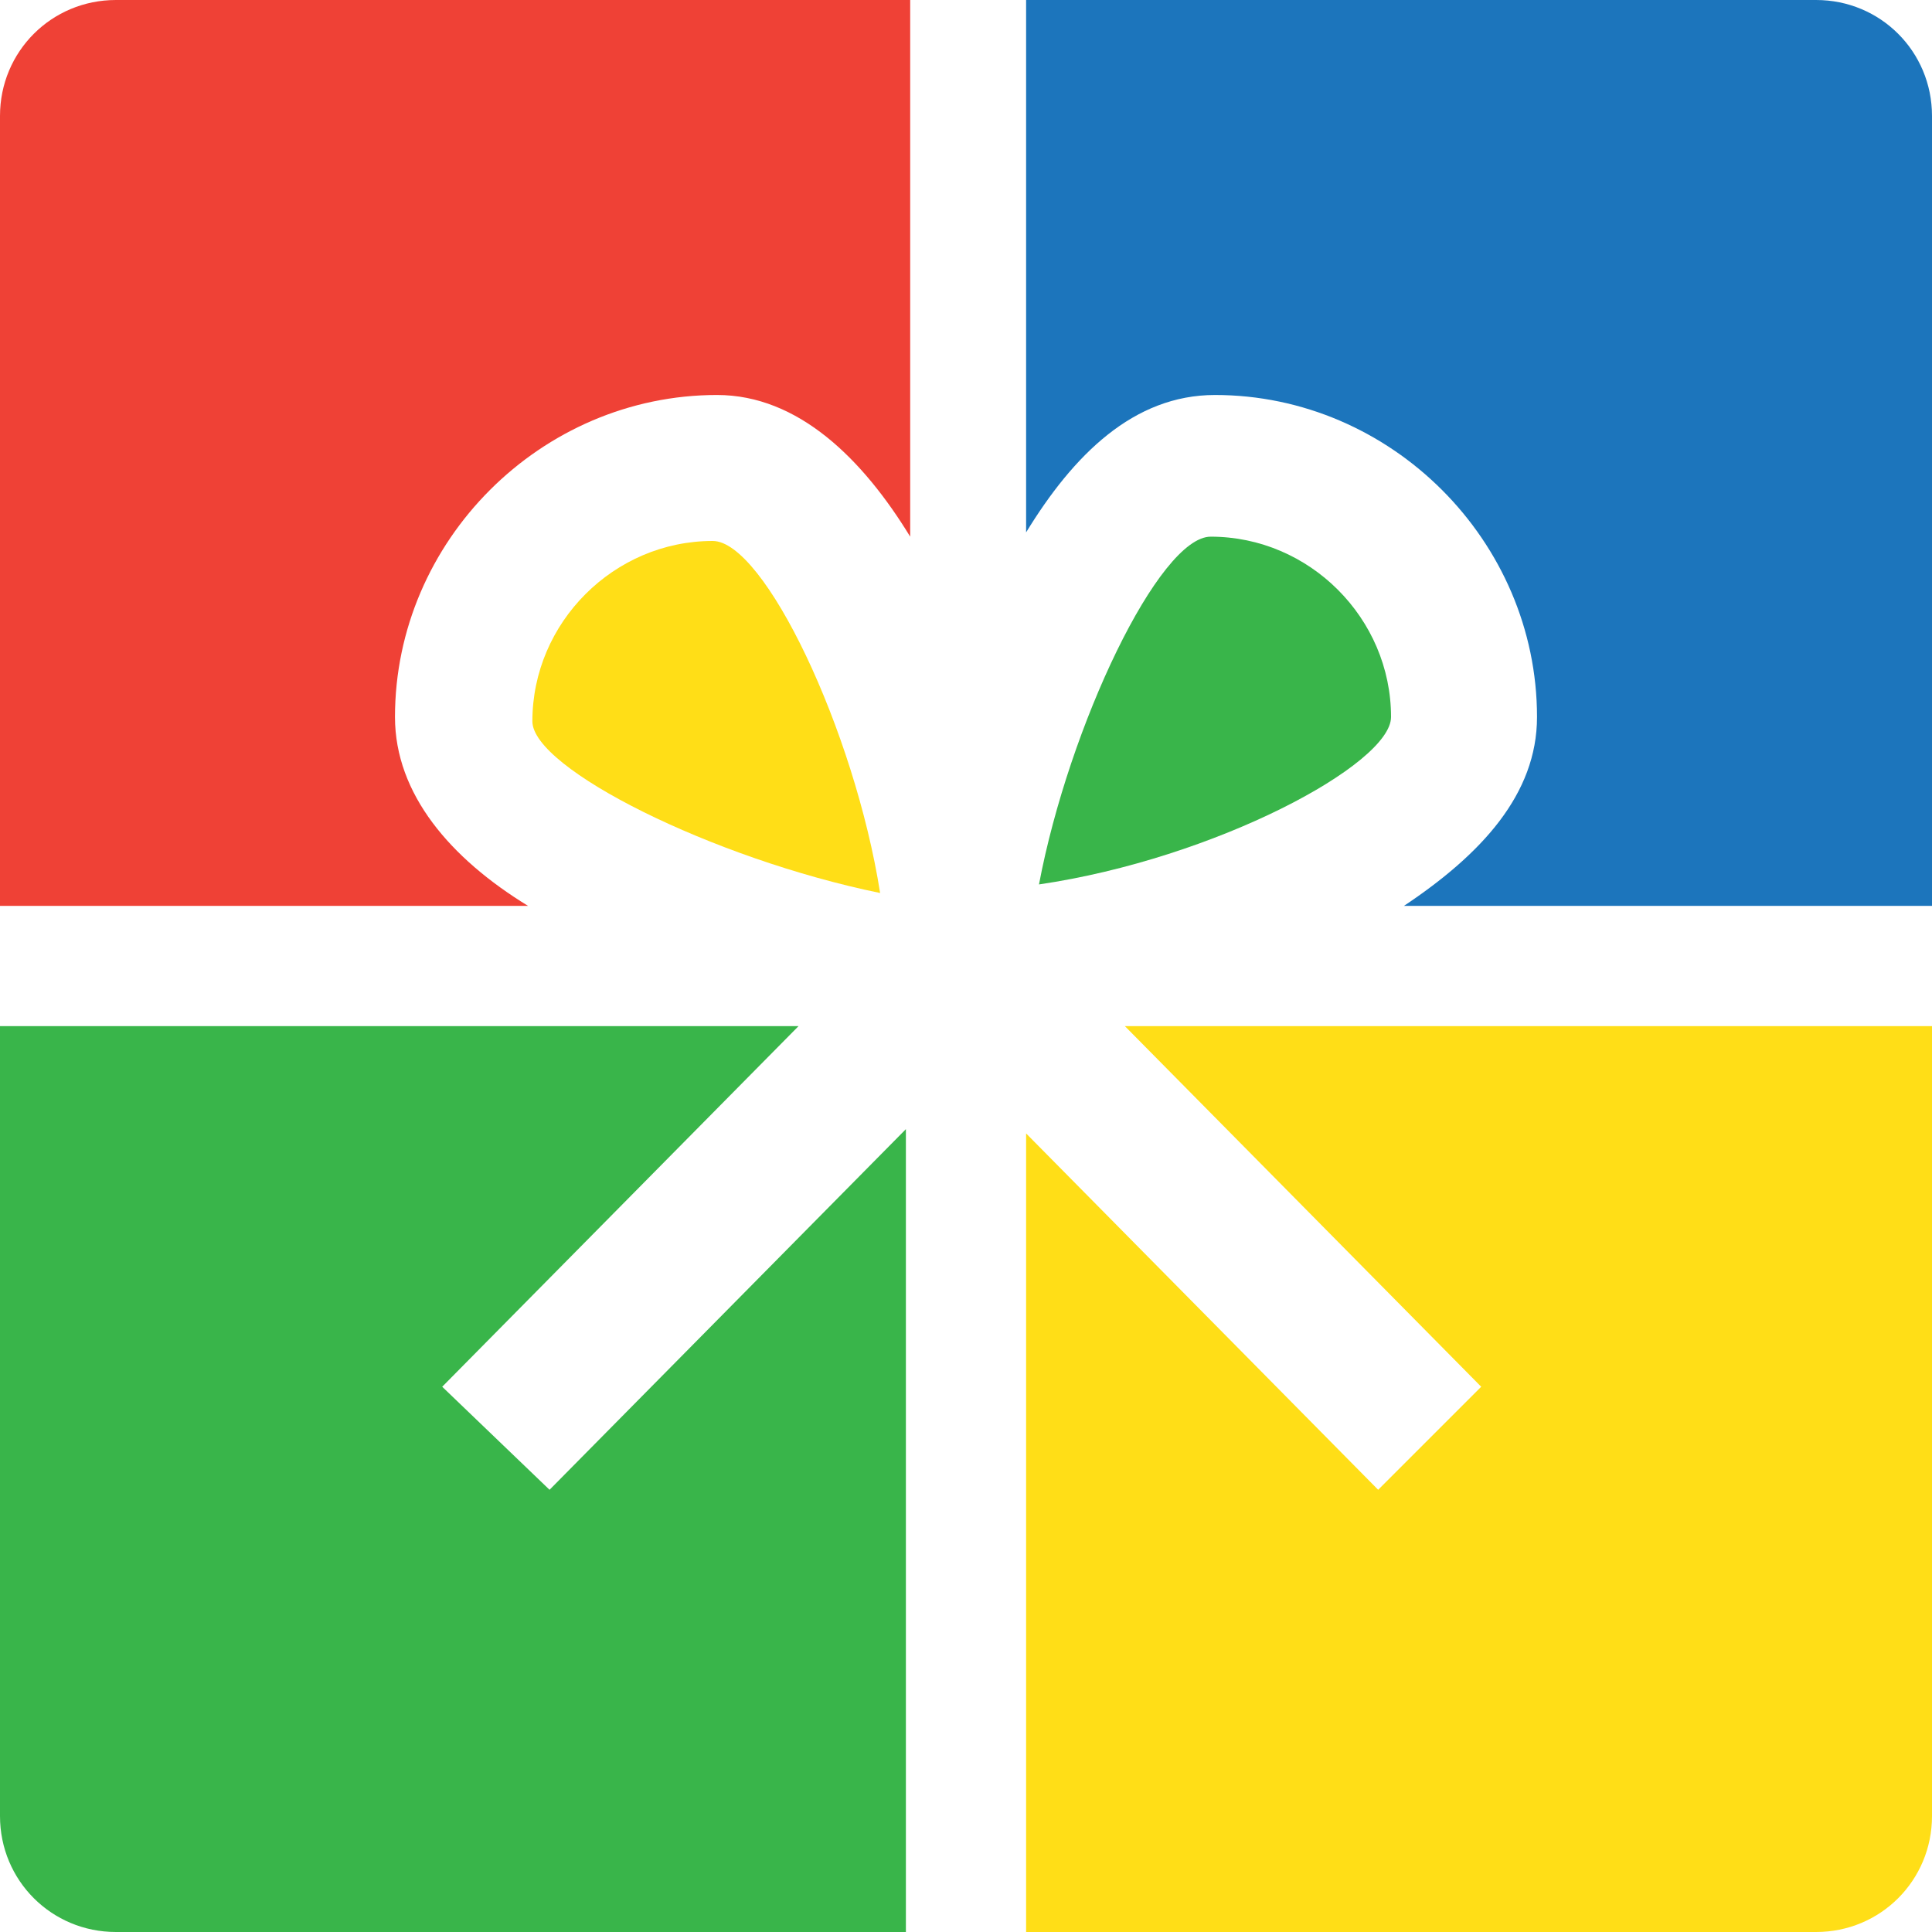
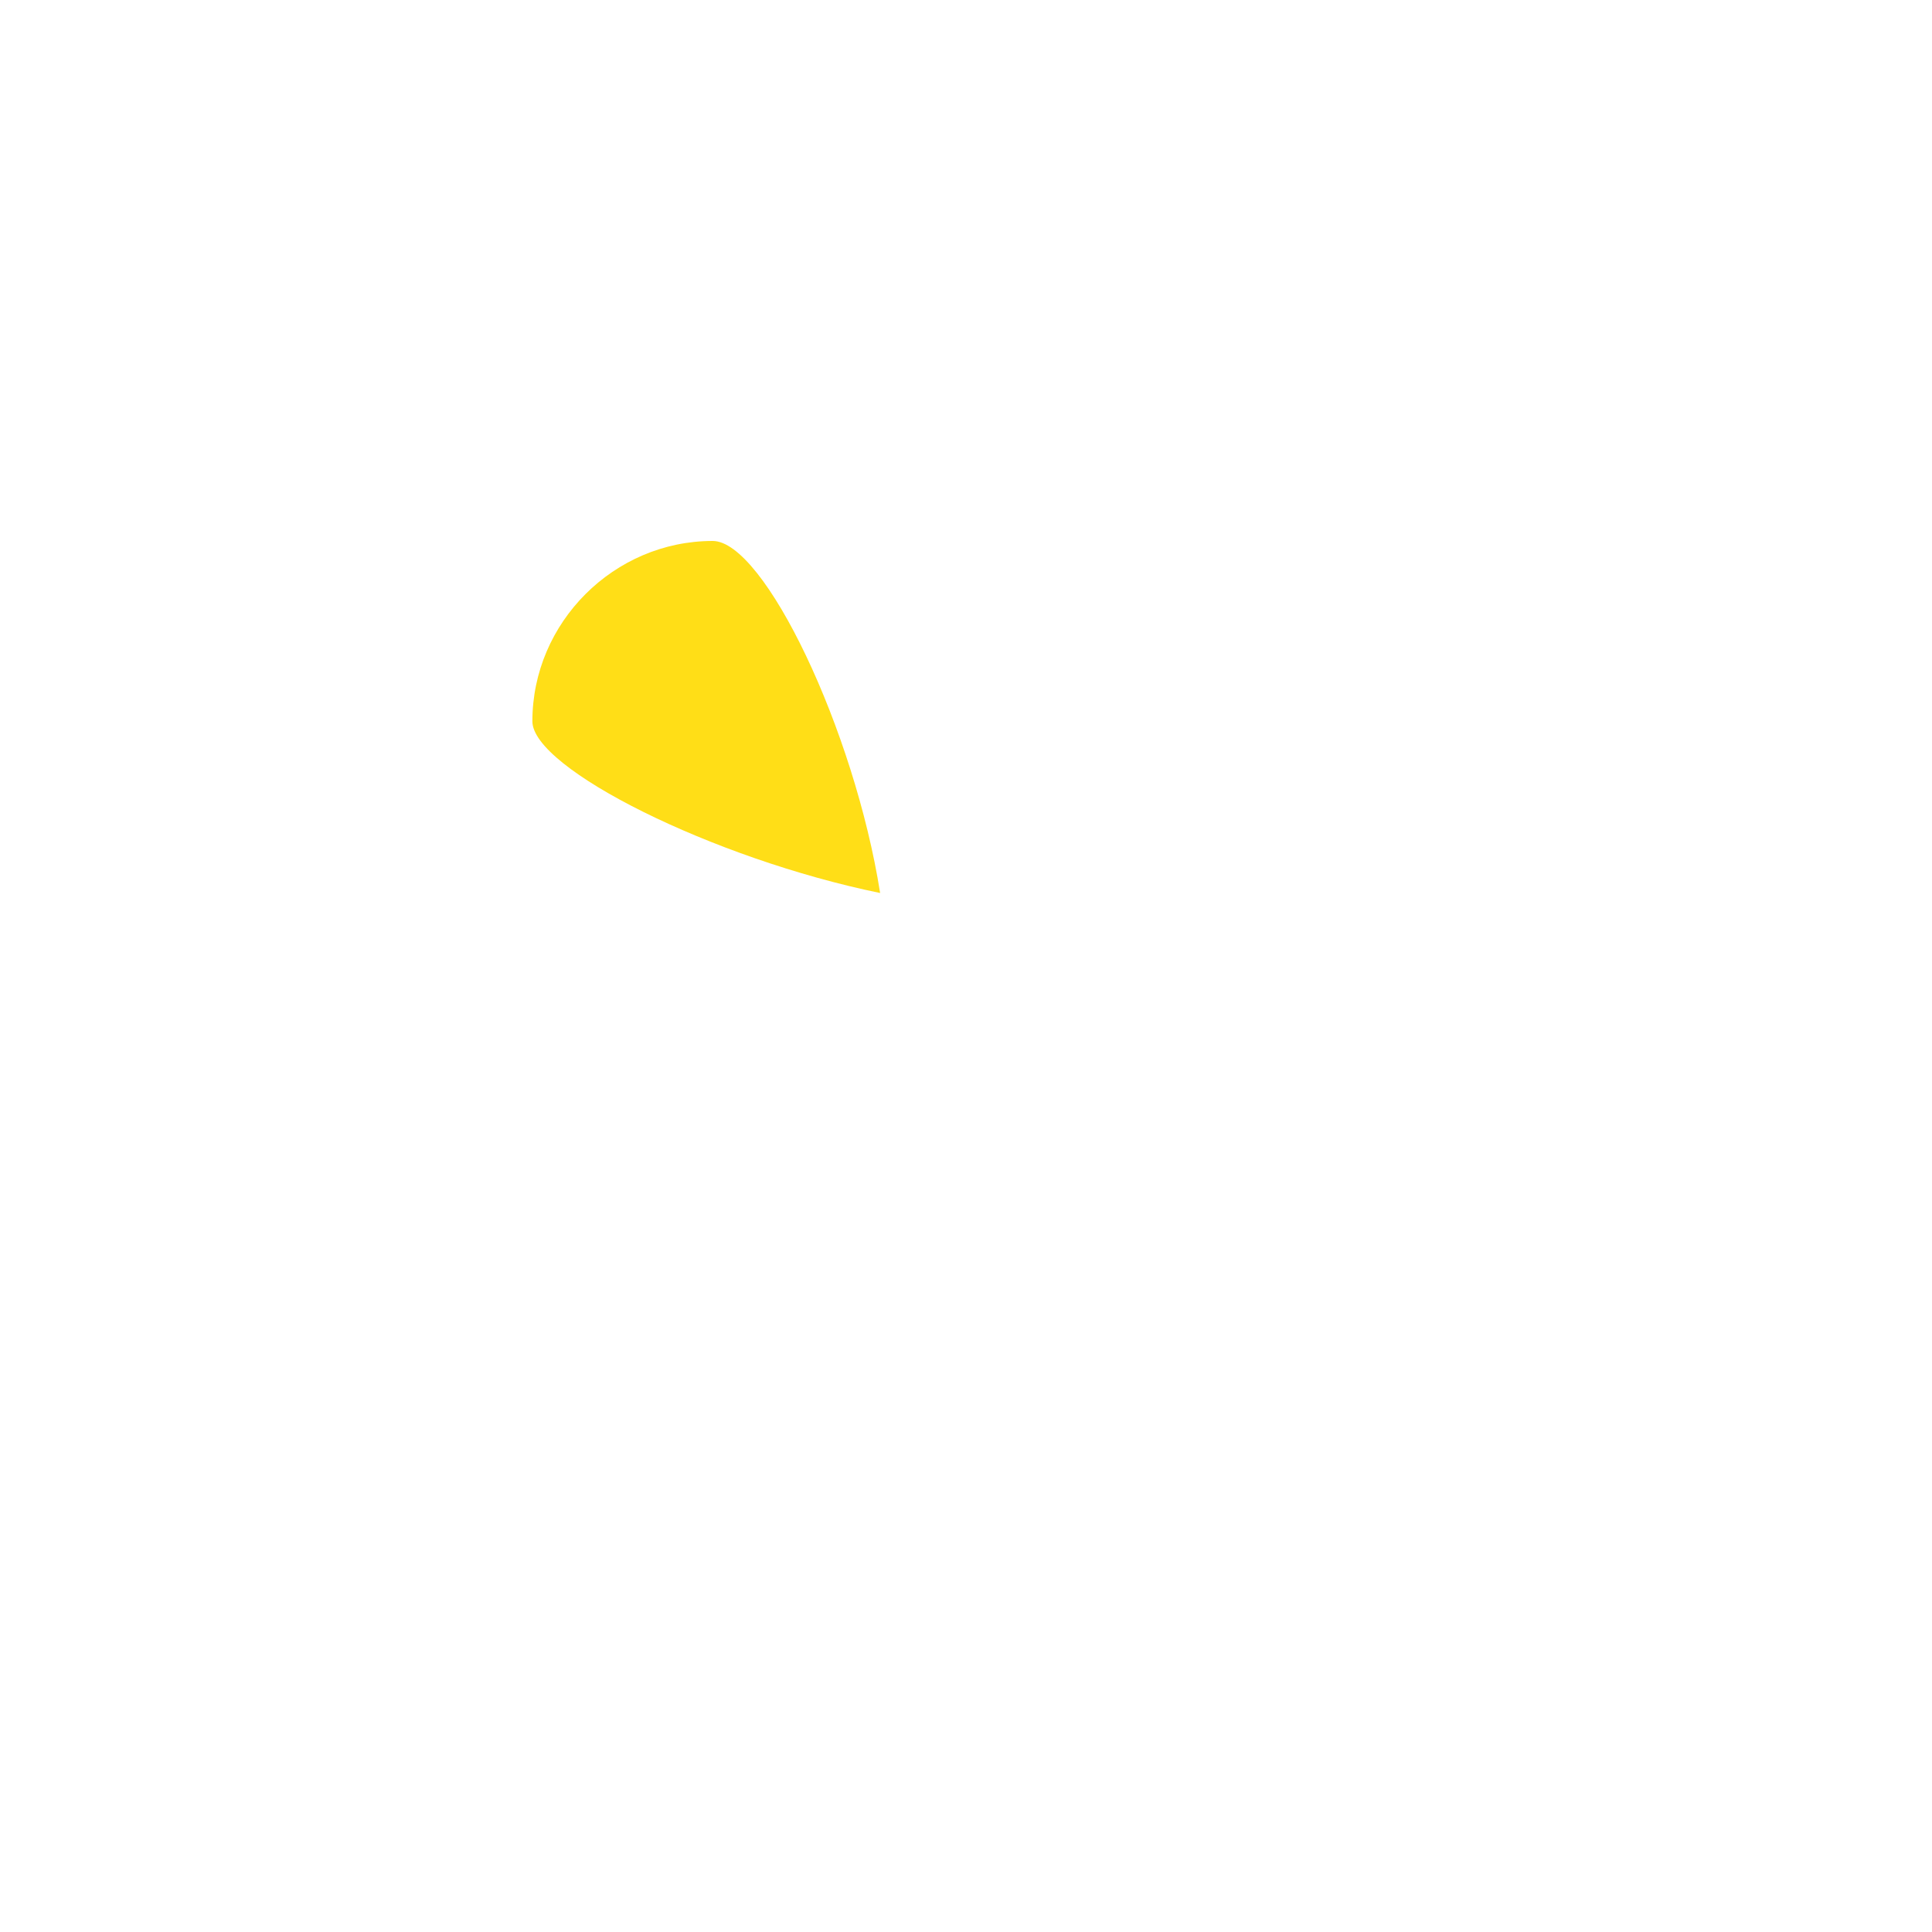
<svg xmlns="http://www.w3.org/2000/svg" version="1.1" id="Layer_1" x="0px" y="0px" viewBox="0 0 45 45" enable-background="new 0 0 45 45" xml:space="preserve">
-   <path fill="#EF4136" d="M0,2.7v18.4h12.3c-1.8-1.1-3.1-2.6-3.1-4.4c0-4.1,3.4-7.5,7.5-7.5c1.9,0,3.4,1.5,4.5,3.3V0H2.7  C1.2,0,0,1.2,0,2.7z" />
-   <path fill="#1C75BC" d="M42.3,0H23.9v12.4c1.1-1.8,2.5-3.2,4.4-3.2c4.1,0,7.5,3.4,7.5,7.5c0,1.8-1.3,3.2-3.1,4.4H45V2.7  C45,1.2,43.8,0,42.3,0z" />
-   <path fill="#39B54A" d="M10.3,32.3l8.3-8.4H0v18.4C0,43.8,1.2,45,2.7,45h18.4V26.3l-8.3,8.4L10.3,32.3z" />
-   <path fill="#FFDE17" d="M45,23.9H26.2l8.3,8.4l-2.4,2.4l-8.2-8.3V45h18.4c1.5,0,2.7-1.2,2.7-2.7" />
  <path fill="#FFDE17" d="M16.6,12.6c-2.3,0-4.2,1.9-4.2,4.2c0,1.1,4.2,3.2,8.1,4C19.9,17,17.8,12.6,16.6,12.6z" />
-   <path fill="#39B54A" d="M32.4,16.7c0-2.3-1.9-4.2-4.2-4.2c-1.2,0-3.3,4.4-4,8.1C28.3,20,32.4,17.8,32.4,16.7z" />
</svg>